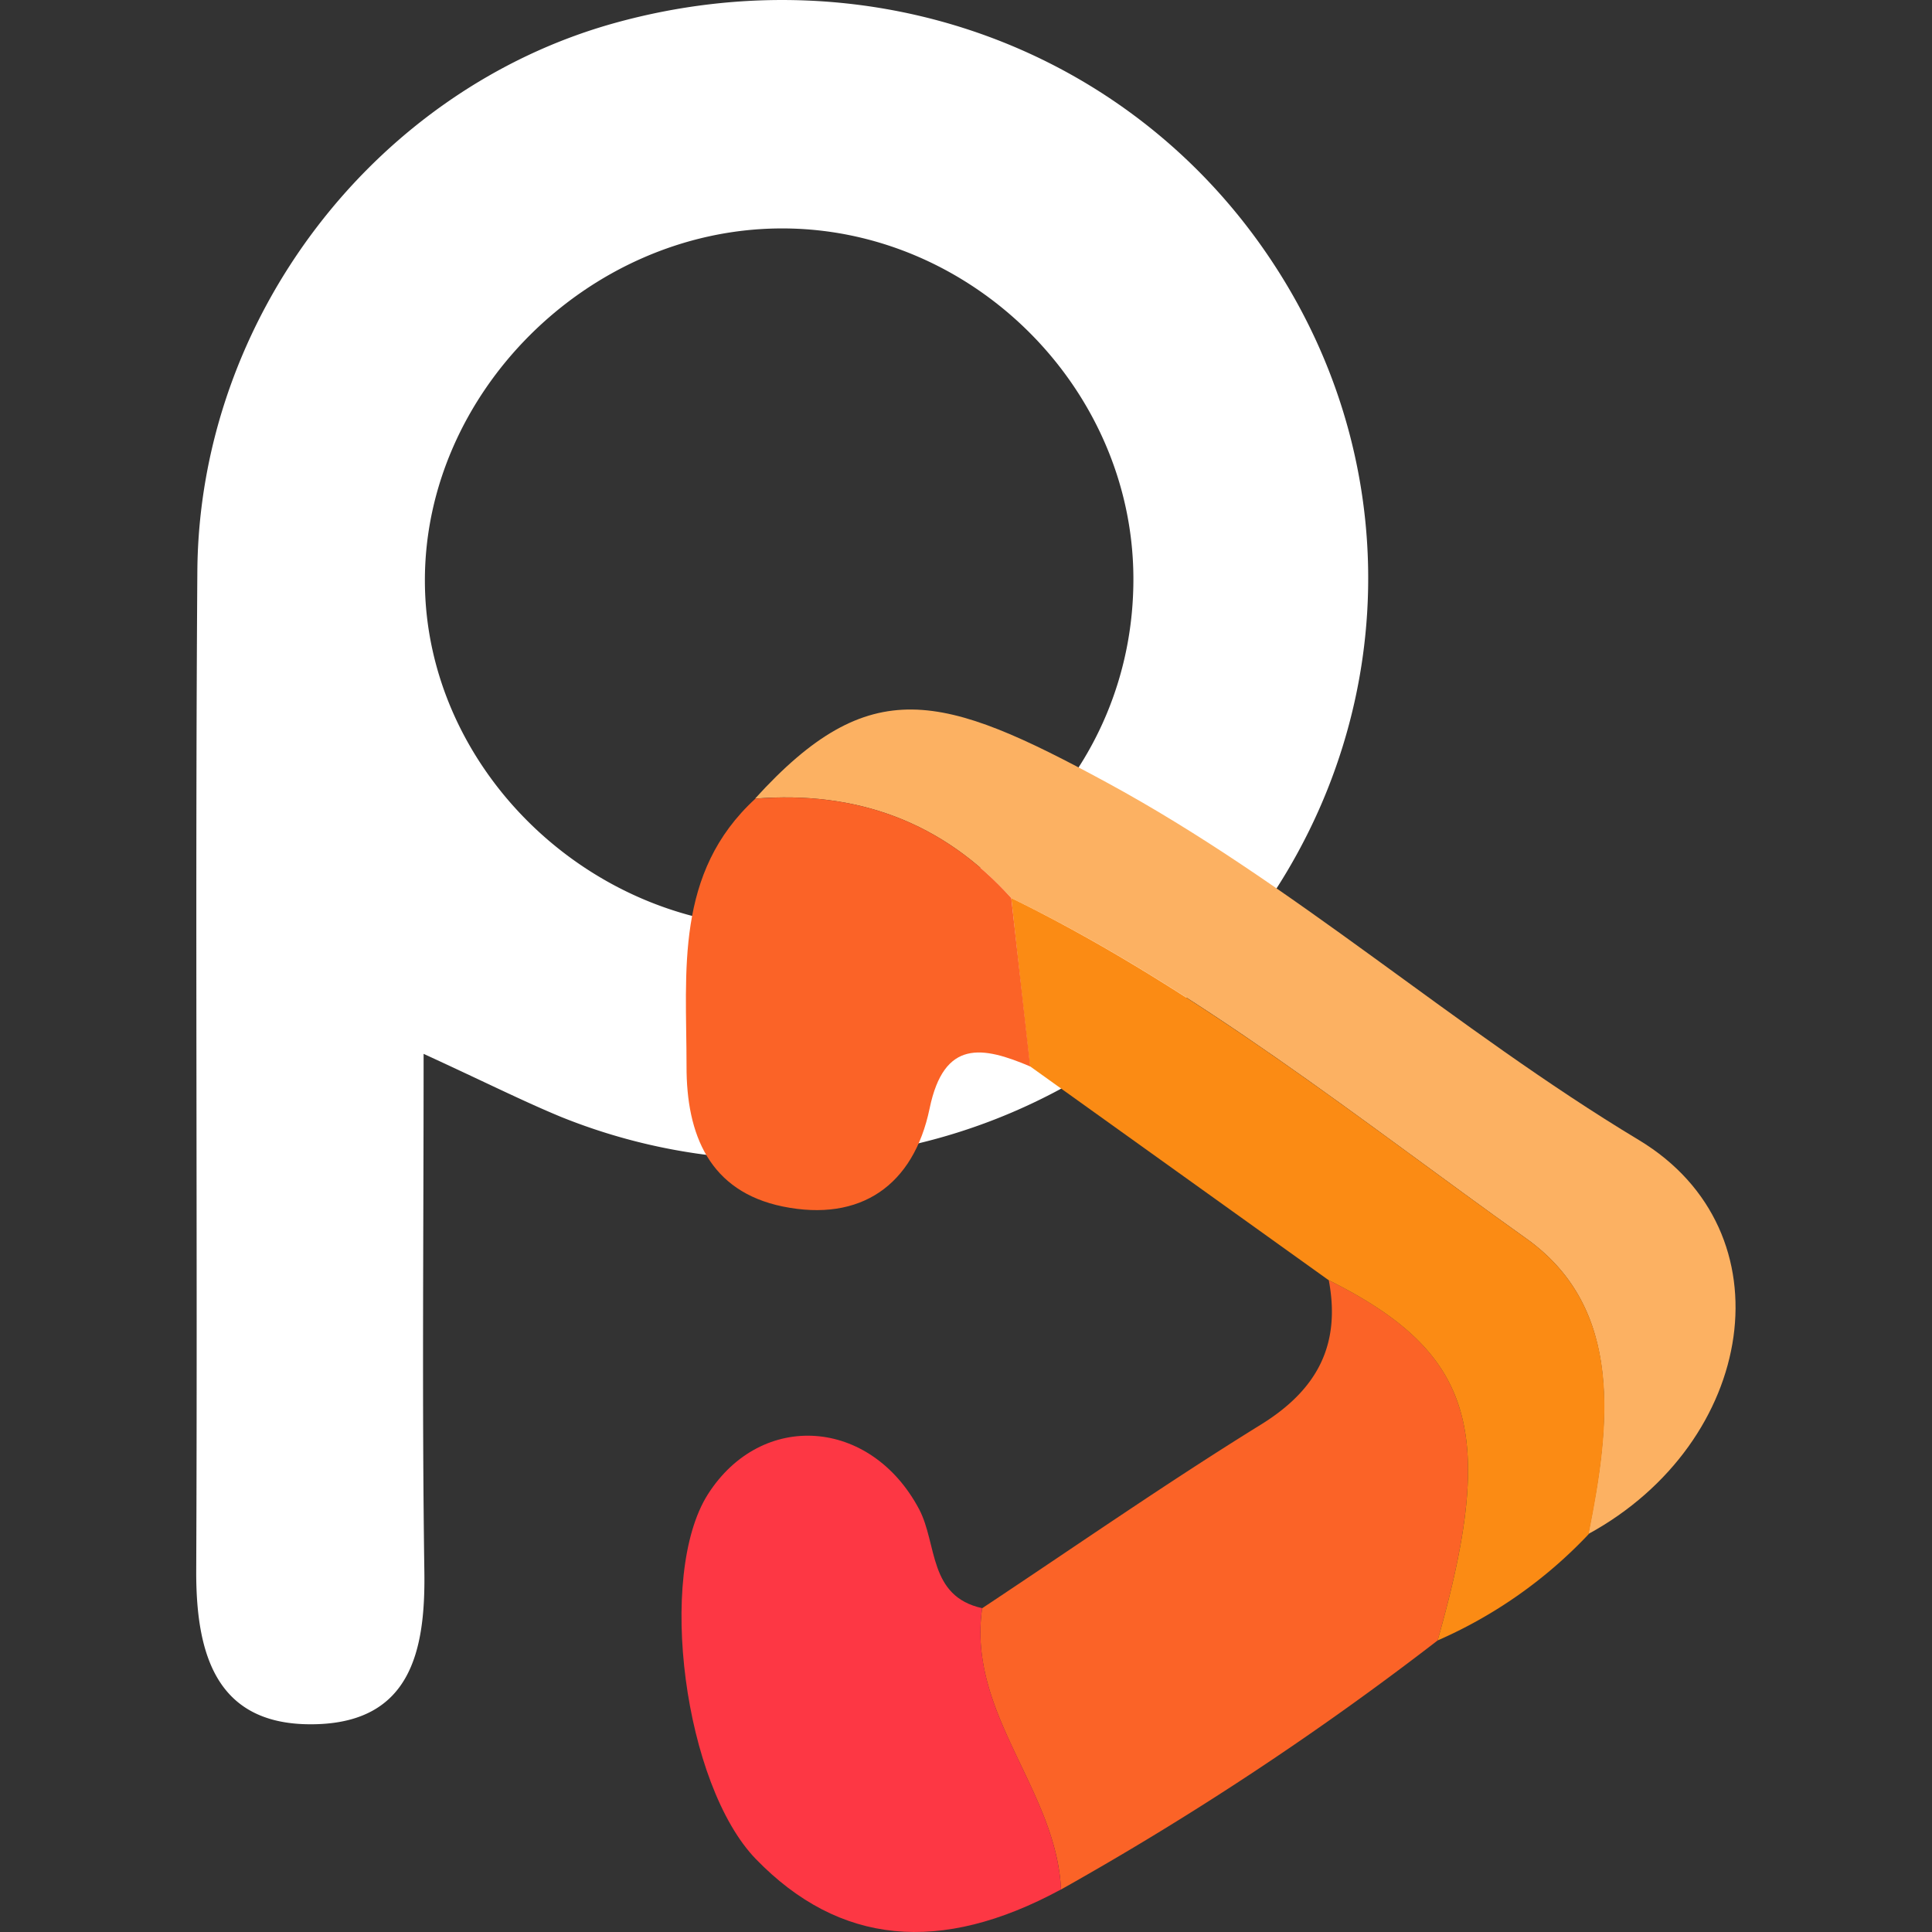
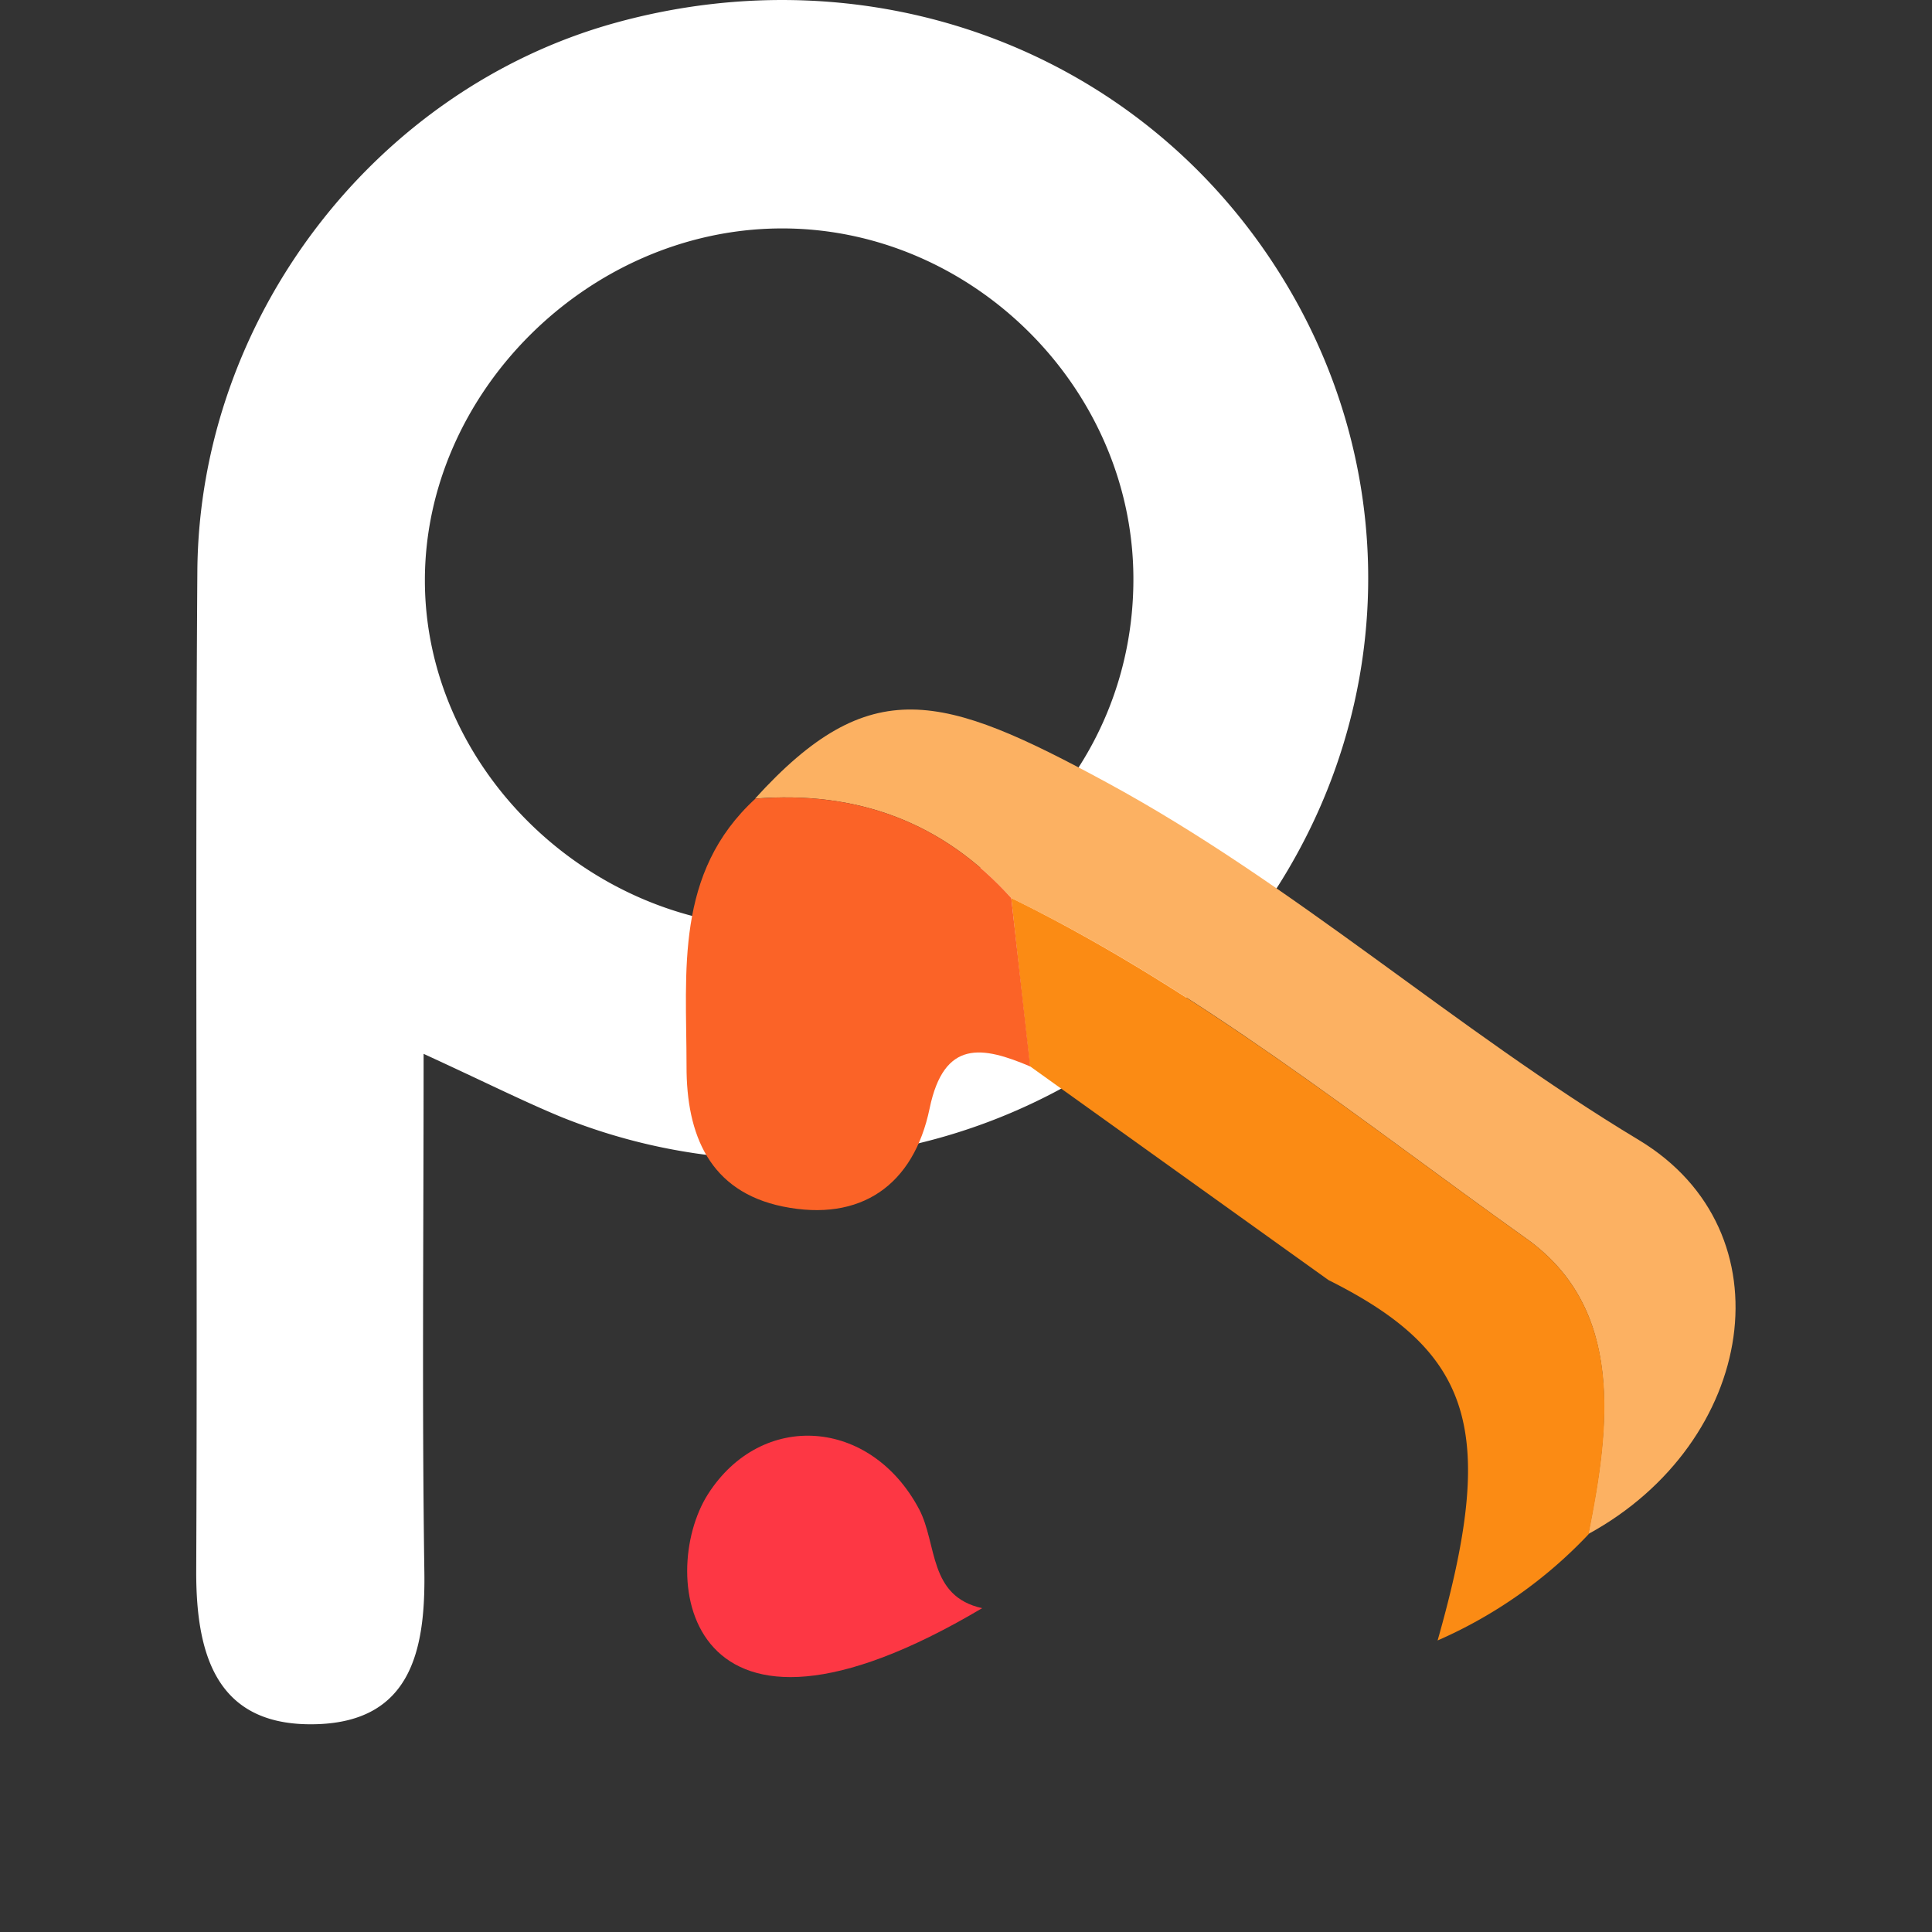
<svg xmlns="http://www.w3.org/2000/svg" id="Layer_1" data-name="Layer 1" viewBox="0 0 256 256">
  <rect x="0" y="0" width="256" height="256" fill="#333333" stroke="none" />
  <defs>
    <style>.cls-1{fill:#fff;}.cls-2{fill:#fcb162;}.cls-3{fill:#fb6327;}.cls-4{fill:#fd3744;}.cls-5{fill:#fb8b14;}</style>
  </defs>
  <title>pariplay-fav</title>
  <path class="cls-1" d="M56.13,139.64c0,24.79-.22,46.73.1,68.66.15,10.51-1.87,19.72-14.13,20.16C29,228.92,26,219.79,26,208.37c.19-44.23-.16-88.46.15-132.68.24-33.61,23.59-63.83,55.3-72.64C115.22-6.32,150,6.36,168.71,34.89c18.63,28.36,16.41,64.76-5.57,91A77.94,77.94,0,0,1,74.35,148C69.3,145.91,64.42,143.45,56.13,139.64ZM150.18,76.5c-.13-25.32-21.65-46.49-47-46.23S56.24,52.15,56.3,77s21.8,46,47.43,45.9C129.72,122.84,150.32,102.25,150.18,76.5Z" />
  <path class="cls-2" d="M100.05,105.82c15.25-16.8,24.81-13.95,46.52-2.18,24.9,13.48,46.17,32.72,70.57,47.41,20.14,12.12,15.56,40.08-6.69,52.22,2.87-14.28,4.84-29.85-8.2-39.15C180.06,148.3,158.67,131,134,119,124.88,108.86,113.47,104.76,100.05,105.82Z" />
-   <path class="cls-3" d="M190.49,217.37a410.14,410.14,0,0,1-49.9,33c-.62-13.23-12.46-23.31-10.45-37.27,12.29-8.15,24.4-16.58,36.93-24.33,7.5-4.64,10.61-10.59,9-19.14C195.24,179.22,198.39,189.6,190.49,217.37Z" />
-   <path class="cls-4" d="M130.14,213.09c-2,14,9.83,24,10.45,37.27-16,8.67-29.38,7.35-40.41-4C90.64,236.53,87,208.71,93.8,198c7.11-11.14,21.58-10.13,28,2C124.22,204.63,123,211.51,130.14,213.09Z" />
+   <path class="cls-4" d="M130.14,213.09C90.64,236.53,87,208.71,93.8,198c7.11-11.14,21.58-10.13,28,2C124.22,204.63,123,211.51,130.14,213.09Z" />
  <path class="cls-5" d="M190.49,217.37c7.9-27.77,4.75-38.15-14.45-47.75l-39.57-28.34Q135.21,130.12,134,119c24.71,12.07,46.1,29.33,68.29,45.15,13,9.3,11.07,24.87,8.2,39.15A61.21,61.21,0,0,1,190.49,217.37Z" />
  <path class="cls-3" d="M134,119q1.26,11.16,2.51,22.31c-6.32-2.68-11.42-3.64-13.33,5.56-2.11,10.18-9.13,15.1-19.45,13-9.73-2-12.78-9.52-12.76-18.6,0-12.58-1.6-25.6,9.12-35.44C113.47,104.76,124.88,108.86,134,119Z" />
</svg>